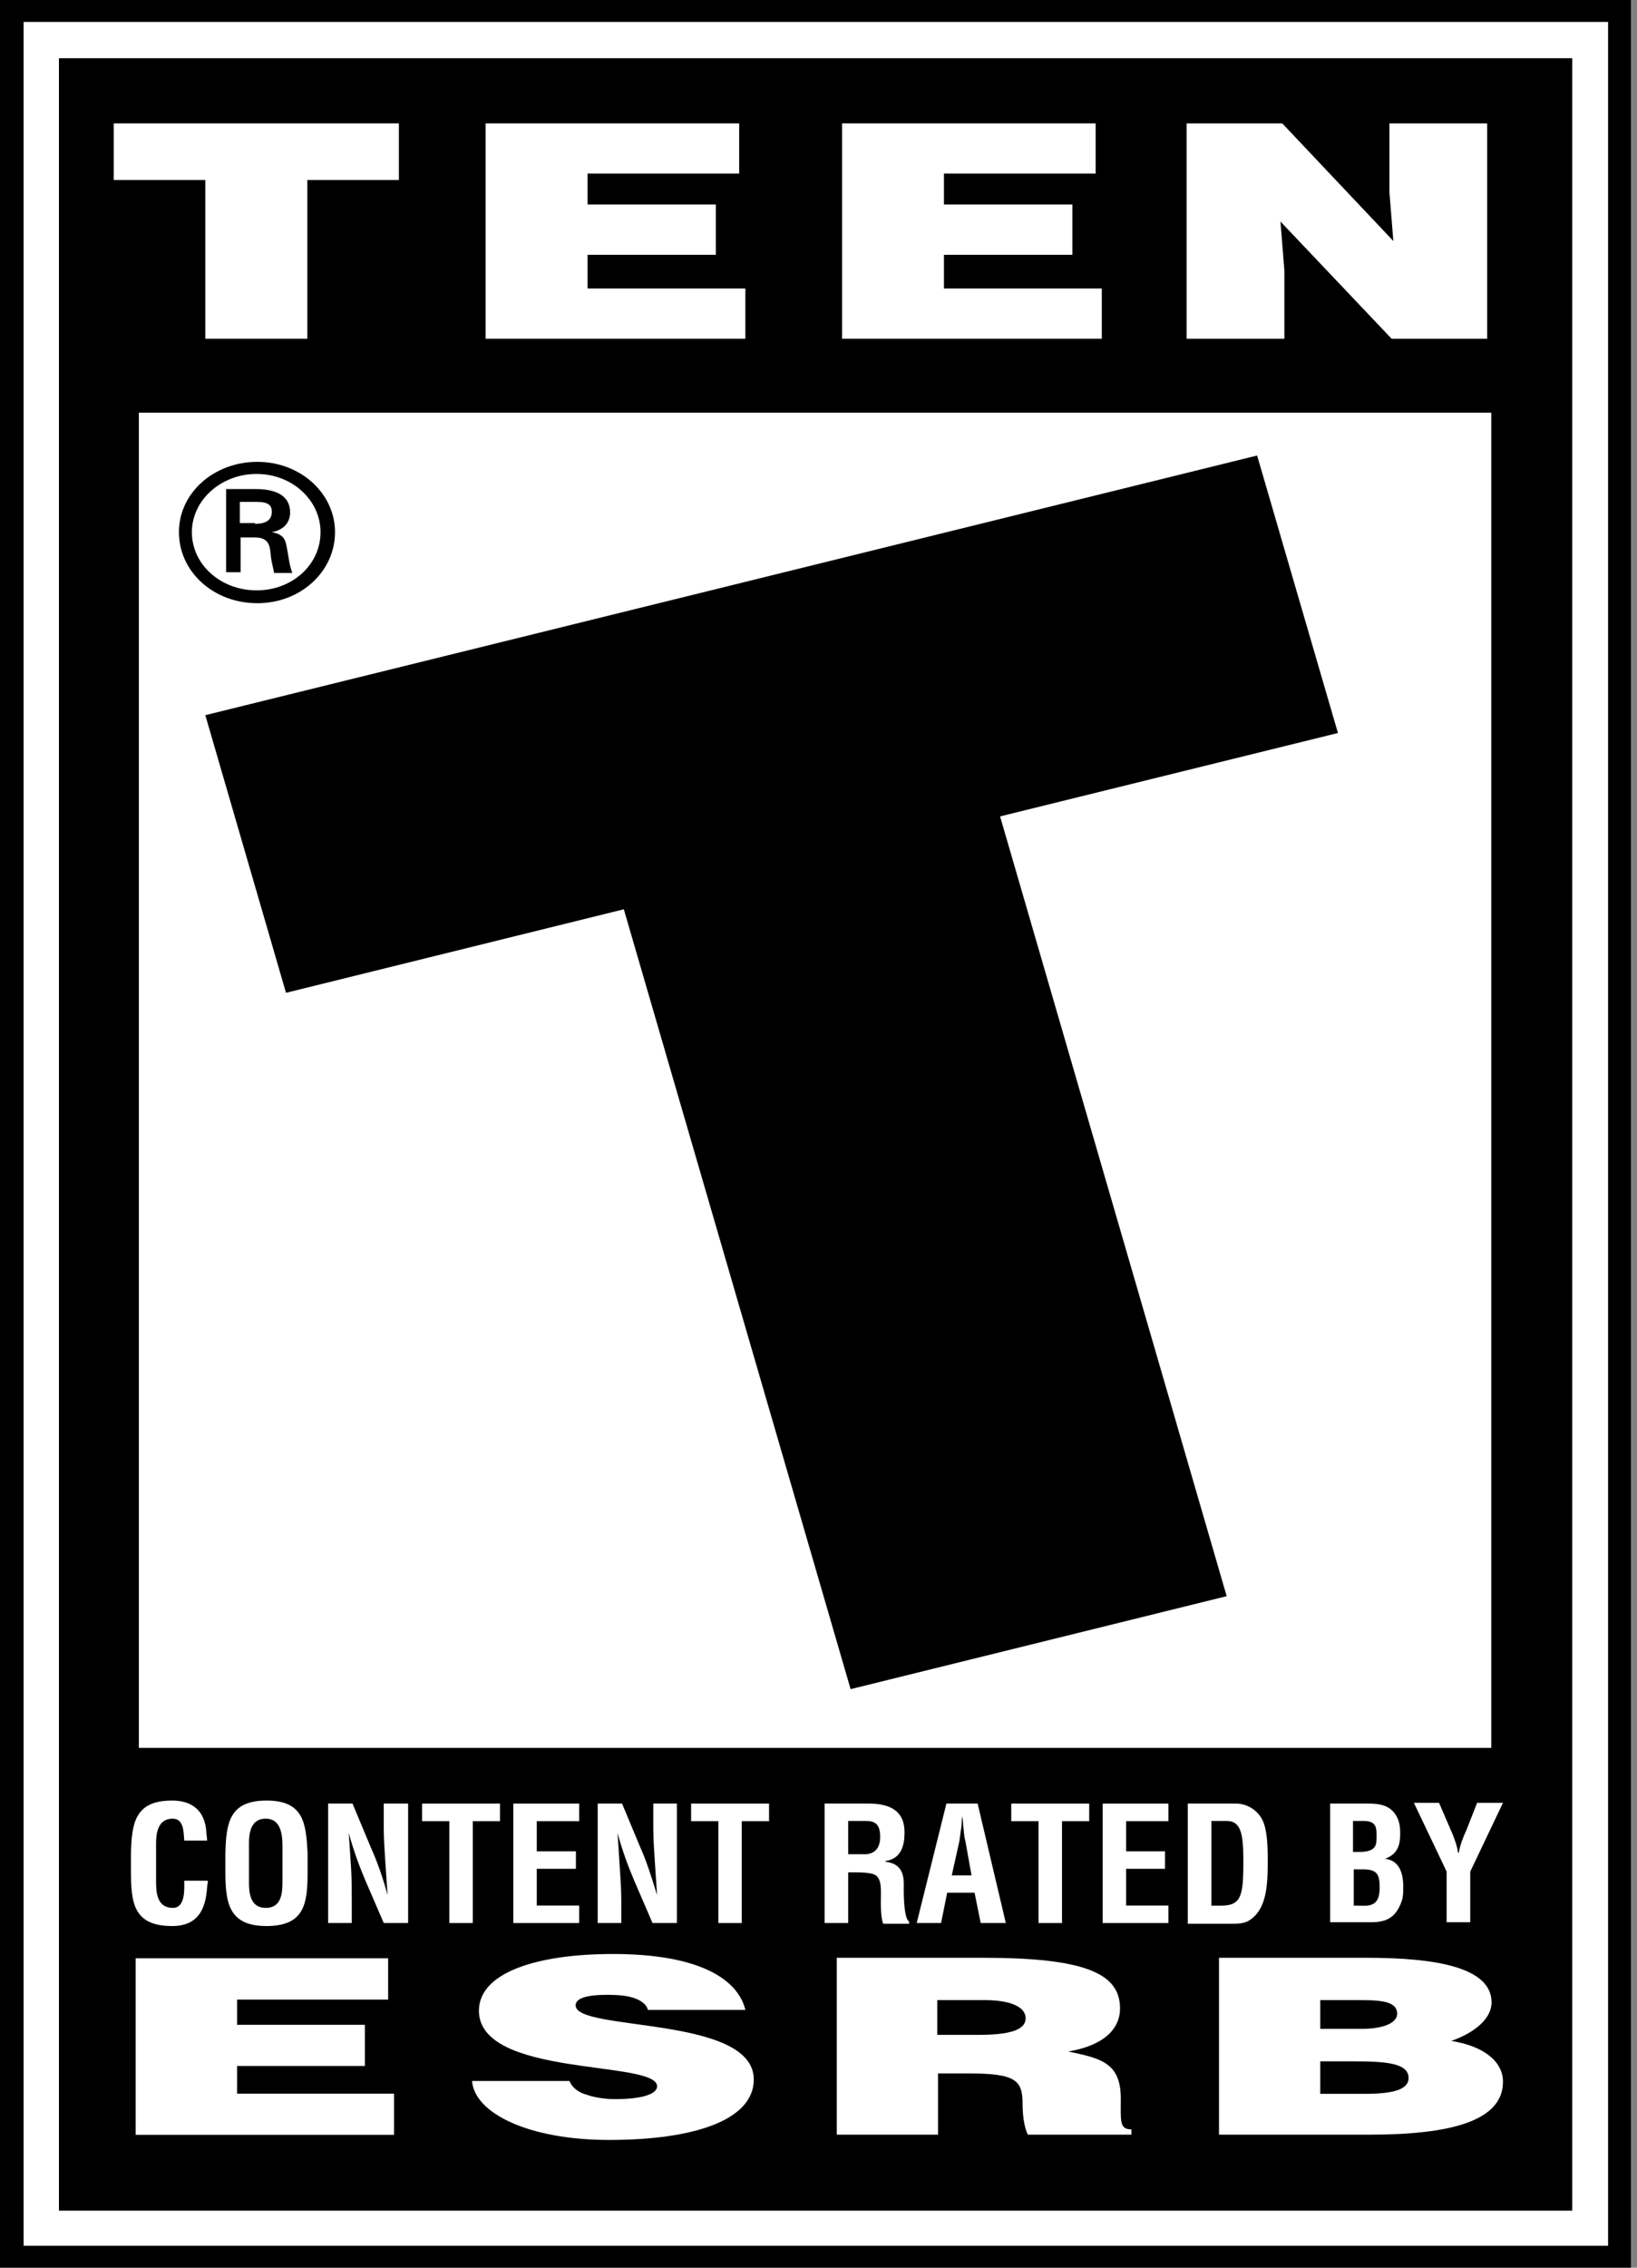
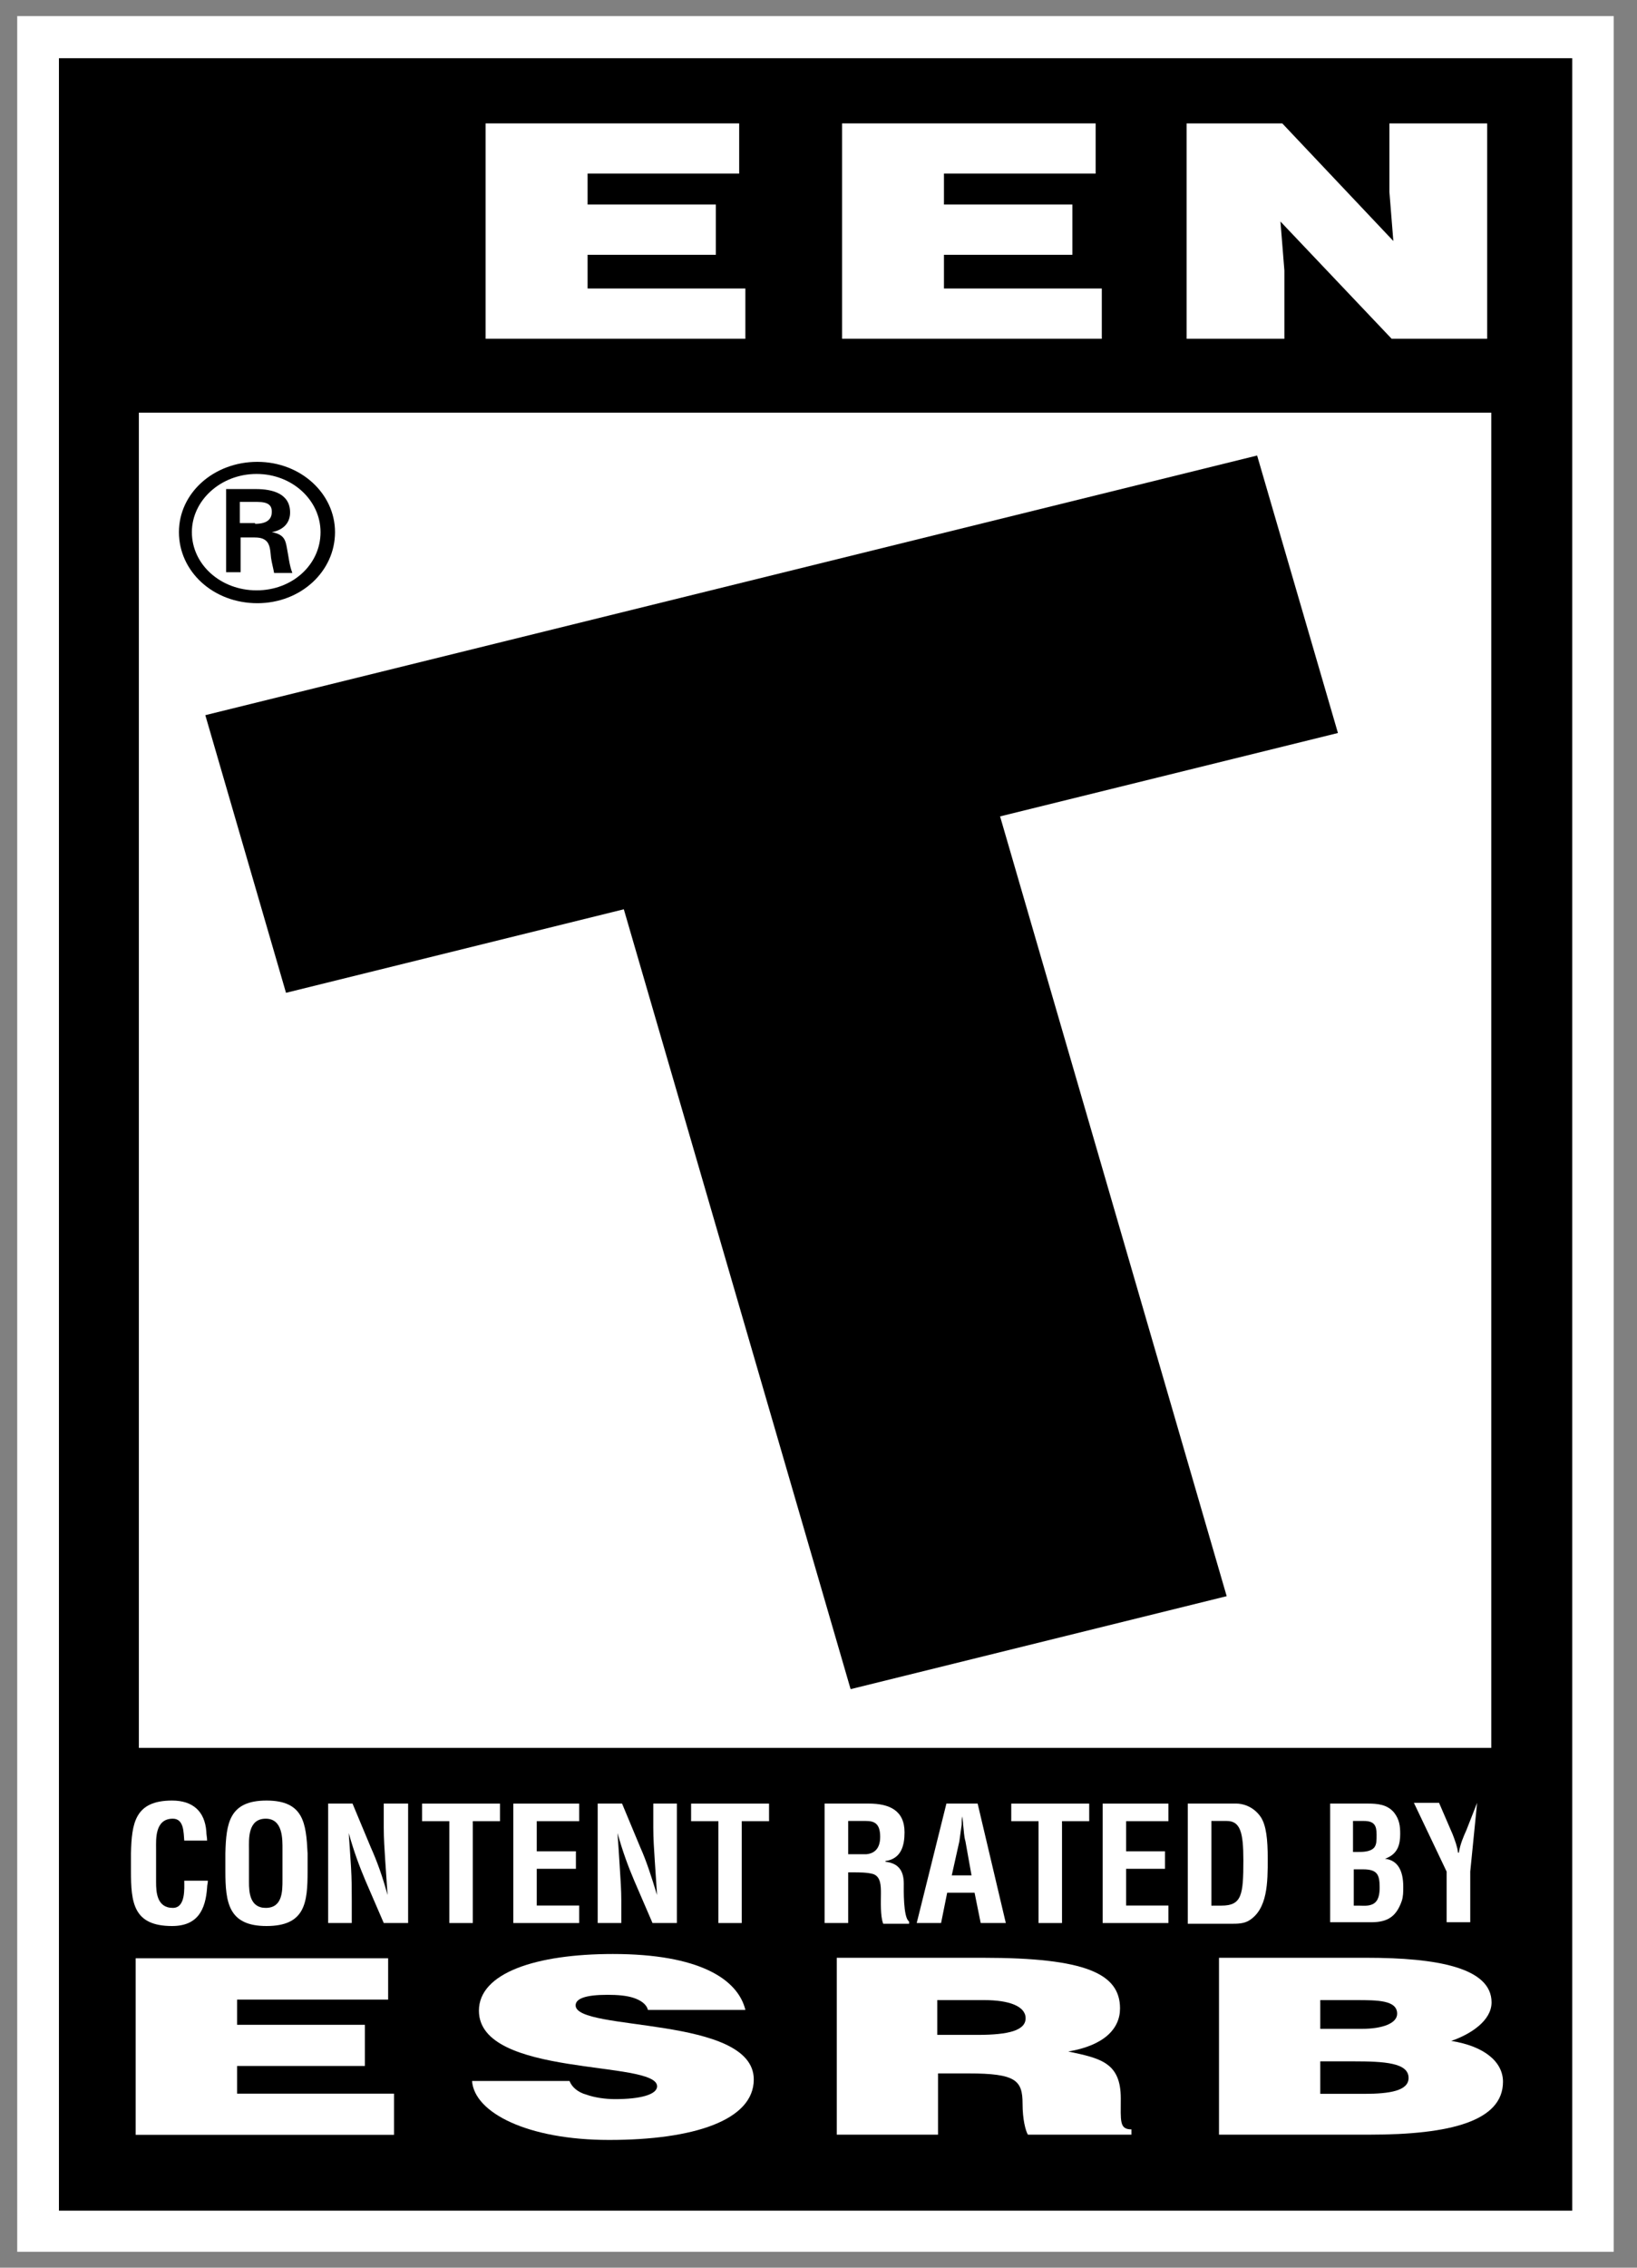
<svg xmlns="http://www.w3.org/2000/svg" width="52" height="72" viewBox="0 0 52 72" fill="none">
  <rect x="0" y="0" width="52" height="72" fill="#808080" stroke="none" />
  <g clip-path="url(#clip0_227_847)">
    <path d="M50.891 0.511H0.547V71.495H51.26V0.511H50.891Z" fill="white" />
    <path d="M49.943 1.848H1.872V70.189H49.943V1.848Z" fill="black" />
    <path d="M47.371 13.102H4.411V55.496H47.371V13.102Z" fill="white" />
-     <path d="M51.444 0H0V72H51.806V0H51.444ZM51.057 71.304H0.75V0.696H51.081V71.304H51.057Z" fill="black" />
    <path d="M6.603 59.712C6.603 59.784 6.579 59.856 6.579 59.928C6.53 60.624 6.288 61.152 5.466 61.152C4.233 61.152 4.16 60.408 4.16 59.4V58.848C4.184 57.888 4.281 57.168 5.466 57.168C6.119 57.168 6.506 57.504 6.554 58.152C6.554 58.248 6.579 58.344 6.579 58.44H5.853C5.829 58.2 5.853 57.744 5.49 57.744C4.91 57.744 4.958 58.416 4.958 58.704V59.76C4.958 60.072 4.982 60.576 5.49 60.576C5.901 60.576 5.853 59.952 5.853 59.712H6.603Z" fill="white" />
    <path d="M7.159 58.848C7.183 57.888 7.28 57.168 8.465 57.168C9.65 57.168 9.723 57.888 9.771 58.848V59.4C9.771 60.408 9.699 61.152 8.465 61.152C7.256 61.152 7.159 60.408 7.159 59.4V58.848ZM7.909 59.76C7.909 60.072 7.933 60.576 8.441 60.576C8.973 60.576 8.973 60.048 8.973 59.688V58.728C8.973 58.416 8.997 57.744 8.441 57.744C7.86 57.744 7.909 58.416 7.909 58.704V59.76Z" fill="white" />
    <path d="M12.214 57.264H12.964V61.056H12.19L11.609 59.712C11.416 59.256 11.246 58.8 11.077 58.2C11.101 58.512 11.126 58.896 11.15 59.28C11.174 59.664 11.174 60.024 11.174 60.336V61.056H10.424V57.264H11.198L11.779 58.656C11.972 59.088 12.141 59.544 12.311 60.168C12.287 59.832 12.262 59.448 12.238 59.088C12.214 58.728 12.19 58.368 12.19 58.032V57.264H12.214Z" fill="white" />
    <path d="M13.407 57.265H15.882V57.823H15.019V61.057H14.274V57.823H13.407V57.265Z" fill="white" />
    <path d="M16.305 61.057V57.265H18.398V57.823H17.05V58.779H18.294V59.335H17.05V60.501H18.398V61.057H16.305Z" fill="white" />
    <path d="M20.752 57.264H21.501V61.056H20.727L20.147 59.712C19.953 59.256 19.784 58.8 19.615 58.2C19.639 58.512 19.663 58.896 19.687 59.28C19.712 59.664 19.736 60.024 19.736 60.336V61.056H18.986V57.264H19.76L20.34 58.656C20.534 59.088 20.679 59.544 20.872 60.168C20.848 59.832 20.824 59.448 20.8 59.088C20.776 58.728 20.752 58.368 20.752 58.032V57.264Z" fill="white" />
    <path d="M21.953 57.265H24.429V57.823H23.562V61.057H22.82V57.823H21.953V57.265Z" fill="white" />
    <path d="M26.943 59.424V61.056H26.194V57.264H27.596C28.249 57.264 28.733 57.48 28.733 58.176C28.733 58.584 28.636 59.016 28.128 59.088V59.112C28.564 59.16 28.709 59.424 28.709 59.808C28.709 59.952 28.685 60.888 28.878 61.008V61.08H28.056C27.959 60.84 27.983 60.36 27.983 60.12C27.983 59.88 27.983 59.568 27.717 59.496C27.524 59.448 27.306 59.448 27.088 59.448H26.943V59.424ZM26.943 58.872H27.524C27.766 58.848 27.959 58.704 27.959 58.32C27.959 57.888 27.766 57.816 27.5 57.816H26.943V58.872Z" fill="white" />
    <path d="M29.12 61.056L30.063 57.264H31.055L31.95 61.056H31.152L30.958 60.096H30.087L29.894 61.056H29.12ZM30.233 59.544H30.861L30.668 58.464C30.619 58.296 30.619 58.128 30.595 57.936C30.595 57.84 30.571 57.768 30.571 57.672C30.547 57.744 30.547 57.84 30.547 57.936C30.523 58.104 30.499 58.272 30.474 58.464L30.233 59.544Z" fill="white" />
    <path d="M32.123 57.265H34.599V57.823H33.735V61.057H32.99V57.823H32.123V57.265Z" fill="white" />
    <path d="M35.026 61.057V57.265H37.115V57.823H35.771V58.779H37.007V59.335H35.771V60.501H37.115V61.057H35.026Z" fill="white" />
    <path d="M37.73 61.056V57.264H39.278C39.447 57.264 39.81 57.336 40.052 57.696C40.221 57.96 40.27 58.392 40.27 59.016C40.27 59.76 40.27 60.624 39.665 60.984C39.496 61.08 39.302 61.08 39.109 61.08H37.73V61.056ZM38.794 60.504C39.447 60.504 39.496 60.168 39.496 59.064C39.496 58.176 39.399 57.816 38.964 57.816H38.48V60.504H38.794Z" fill="white" />
    <path d="M42.253 61.056V57.264H43.438C43.753 57.264 44.067 57.288 44.285 57.552C44.454 57.768 44.478 57.984 44.478 58.224C44.478 58.56 44.406 58.872 43.994 59.016C44.406 59.064 44.575 59.4 44.575 59.904C44.575 60.072 44.575 60.216 44.526 60.36C44.357 60.84 44.091 61.032 43.559 61.032H42.253V61.056ZM43.148 60.504C43.293 60.504 43.462 60.528 43.608 60.456C43.801 60.36 43.825 60.12 43.825 59.928C43.825 59.52 43.753 59.352 43.293 59.352H43.003V60.504H43.148ZM43.124 58.8C43.293 58.8 43.535 58.8 43.656 58.656C43.728 58.56 43.728 58.44 43.728 58.248C43.728 57.96 43.656 57.816 43.317 57.816H42.979V58.8H43.124Z" fill="white" />
-     <path d="M46.147 58.248C46.22 58.44 46.292 58.632 46.316 58.824H46.34C46.389 58.536 46.486 58.32 46.582 58.104L46.921 57.24H47.743L46.703 59.424V61.032H45.953V59.424L44.913 57.24H45.712L46.147 58.248Z" fill="white" />
+     <path d="M46.147 58.248C46.22 58.44 46.292 58.632 46.316 58.824H46.34C46.389 58.536 46.486 58.32 46.582 58.104L46.921 57.24L46.703 59.424V61.032H45.953V59.424L44.913 57.24H45.712L46.147 58.248Z" fill="white" />
    <path d="M4.31 67.781V62.176H12.329V63.488H7.532V64.288H11.591V65.595H7.532V66.474H12.516V67.781H4.31Z" fill="white" />
    <path d="M20.582 63.816C20.534 63.624 20.34 63.504 20.123 63.432C19.905 63.36 19.615 63.336 19.3 63.336C18.599 63.336 18.285 63.456 18.285 63.672C18.285 64.512 23.944 63.984 23.944 66.024C23.944 67.32 22.034 67.944 19.349 67.944C16.761 67.944 15.068 67.08 14.995 66.072H18.091C18.164 66.264 18.357 66.432 18.623 66.504C18.889 66.6 19.228 66.648 19.542 66.648C20.34 66.648 20.873 66.504 20.873 66.24C20.873 65.4 15.213 65.976 15.213 63.84C15.213 62.64 17.027 62.04 19.47 62.04C22.203 62.04 23.436 62.832 23.678 63.816H20.582Z" fill="white" />
    <path d="M29.797 65.832V67.776H26.58V62.16H31.224C34.489 62.16 35.578 62.664 35.578 63.768C35.578 64.416 35.07 64.944 33.933 65.136C34.973 65.352 35.602 65.496 35.602 66.624C35.602 67.344 35.553 67.608 35.94 67.608V67.776H32.651C32.579 67.656 32.482 67.296 32.482 66.792C32.482 66.048 32.264 65.832 30.765 65.832H29.797ZM29.797 64.608H31.055C32.047 64.608 32.579 64.464 32.579 64.08C32.579 63.696 32.047 63.504 31.273 63.504H29.773V64.608H29.797Z" fill="white" />
    <path d="M38.722 67.776V62.16H43.414C45.639 62.16 47.38 62.472 47.38 63.576C47.38 64.152 46.727 64.584 46.099 64.8C47.163 64.968 47.743 65.472 47.743 66.096C47.743 67.344 46.074 67.776 43.511 67.776H38.722ZM41.939 65.448V66.48H43.341C44.139 66.48 44.744 66.384 44.744 65.976C44.744 65.496 43.994 65.448 42.979 65.448H41.939ZM41.939 63.48V64.416H43.269C43.898 64.416 44.381 64.248 44.381 63.936C44.381 63.504 43.753 63.504 43.075 63.504H41.939V63.48Z" fill="white" />
    <path d="M5.684 16.896C5.684 15.648 6.796 14.664 8.175 14.664C9.553 14.664 10.642 15.672 10.642 16.896C10.642 18.144 9.553 19.152 8.175 19.152C6.772 19.152 5.684 18.144 5.684 16.896ZM10.182 16.896C10.182 15.888 9.287 15.048 8.151 15.048C7.014 15.048 6.095 15.888 6.095 16.896C6.095 17.928 7.014 18.744 8.151 18.744C9.287 18.744 10.182 17.928 10.182 16.896ZM7.643 17.04V18.168H7.183V15.528H8.127C8.659 15.528 9.215 15.672 9.215 16.272C9.215 16.584 9.021 16.824 8.634 16.896C9.021 16.968 9.07 17.136 9.118 17.424C9.167 17.664 9.191 17.952 9.287 18.192H8.707C8.683 18.048 8.634 17.88 8.61 17.712C8.586 17.496 8.586 17.28 8.441 17.16C8.32 17.064 8.175 17.064 8.006 17.064H7.643M8.102 16.632C8.538 16.632 8.634 16.44 8.634 16.248C8.634 16.056 8.538 15.936 8.175 15.936H7.619V16.608H8.102V16.632Z" fill="black" />
    <path d="M6.522 22.707L39.933 14.463L42.5 23.273L31.768 25.921L38.966 50.679L27.02 53.631L19.816 28.87L9.085 31.522L6.522 22.707Z" fill="black" />
    <path d="M37.694 3.918H40.732L44.26 7.652L44.135 6.092V3.918H47.241V10.756H44.206L40.674 7.033L40.799 8.589V10.756H37.694V3.918Z" fill="white" />
    <path d="M26.749 3.918H34.804V5.511H29.985V6.494H34.064V8.09H29.985V9.16H34.999V10.756H26.749V3.918Z" fill="white" />
    <path d="M15.425 3.918H23.48V5.511H18.665V6.494H22.739V8.09H18.665V9.16H23.677V10.756H15.425V3.918Z" fill="white" />
-     <path d="M3.612 3.918H12.671V5.714H9.763V10.756H6.522V5.714H3.612V3.918Z" fill="white" />
  </g>
  <defs>
    <clipPath id="clip0_227_847">
      <rect width="52" height="72" fill="white" />
    </clipPath>
  </defs>
</svg>